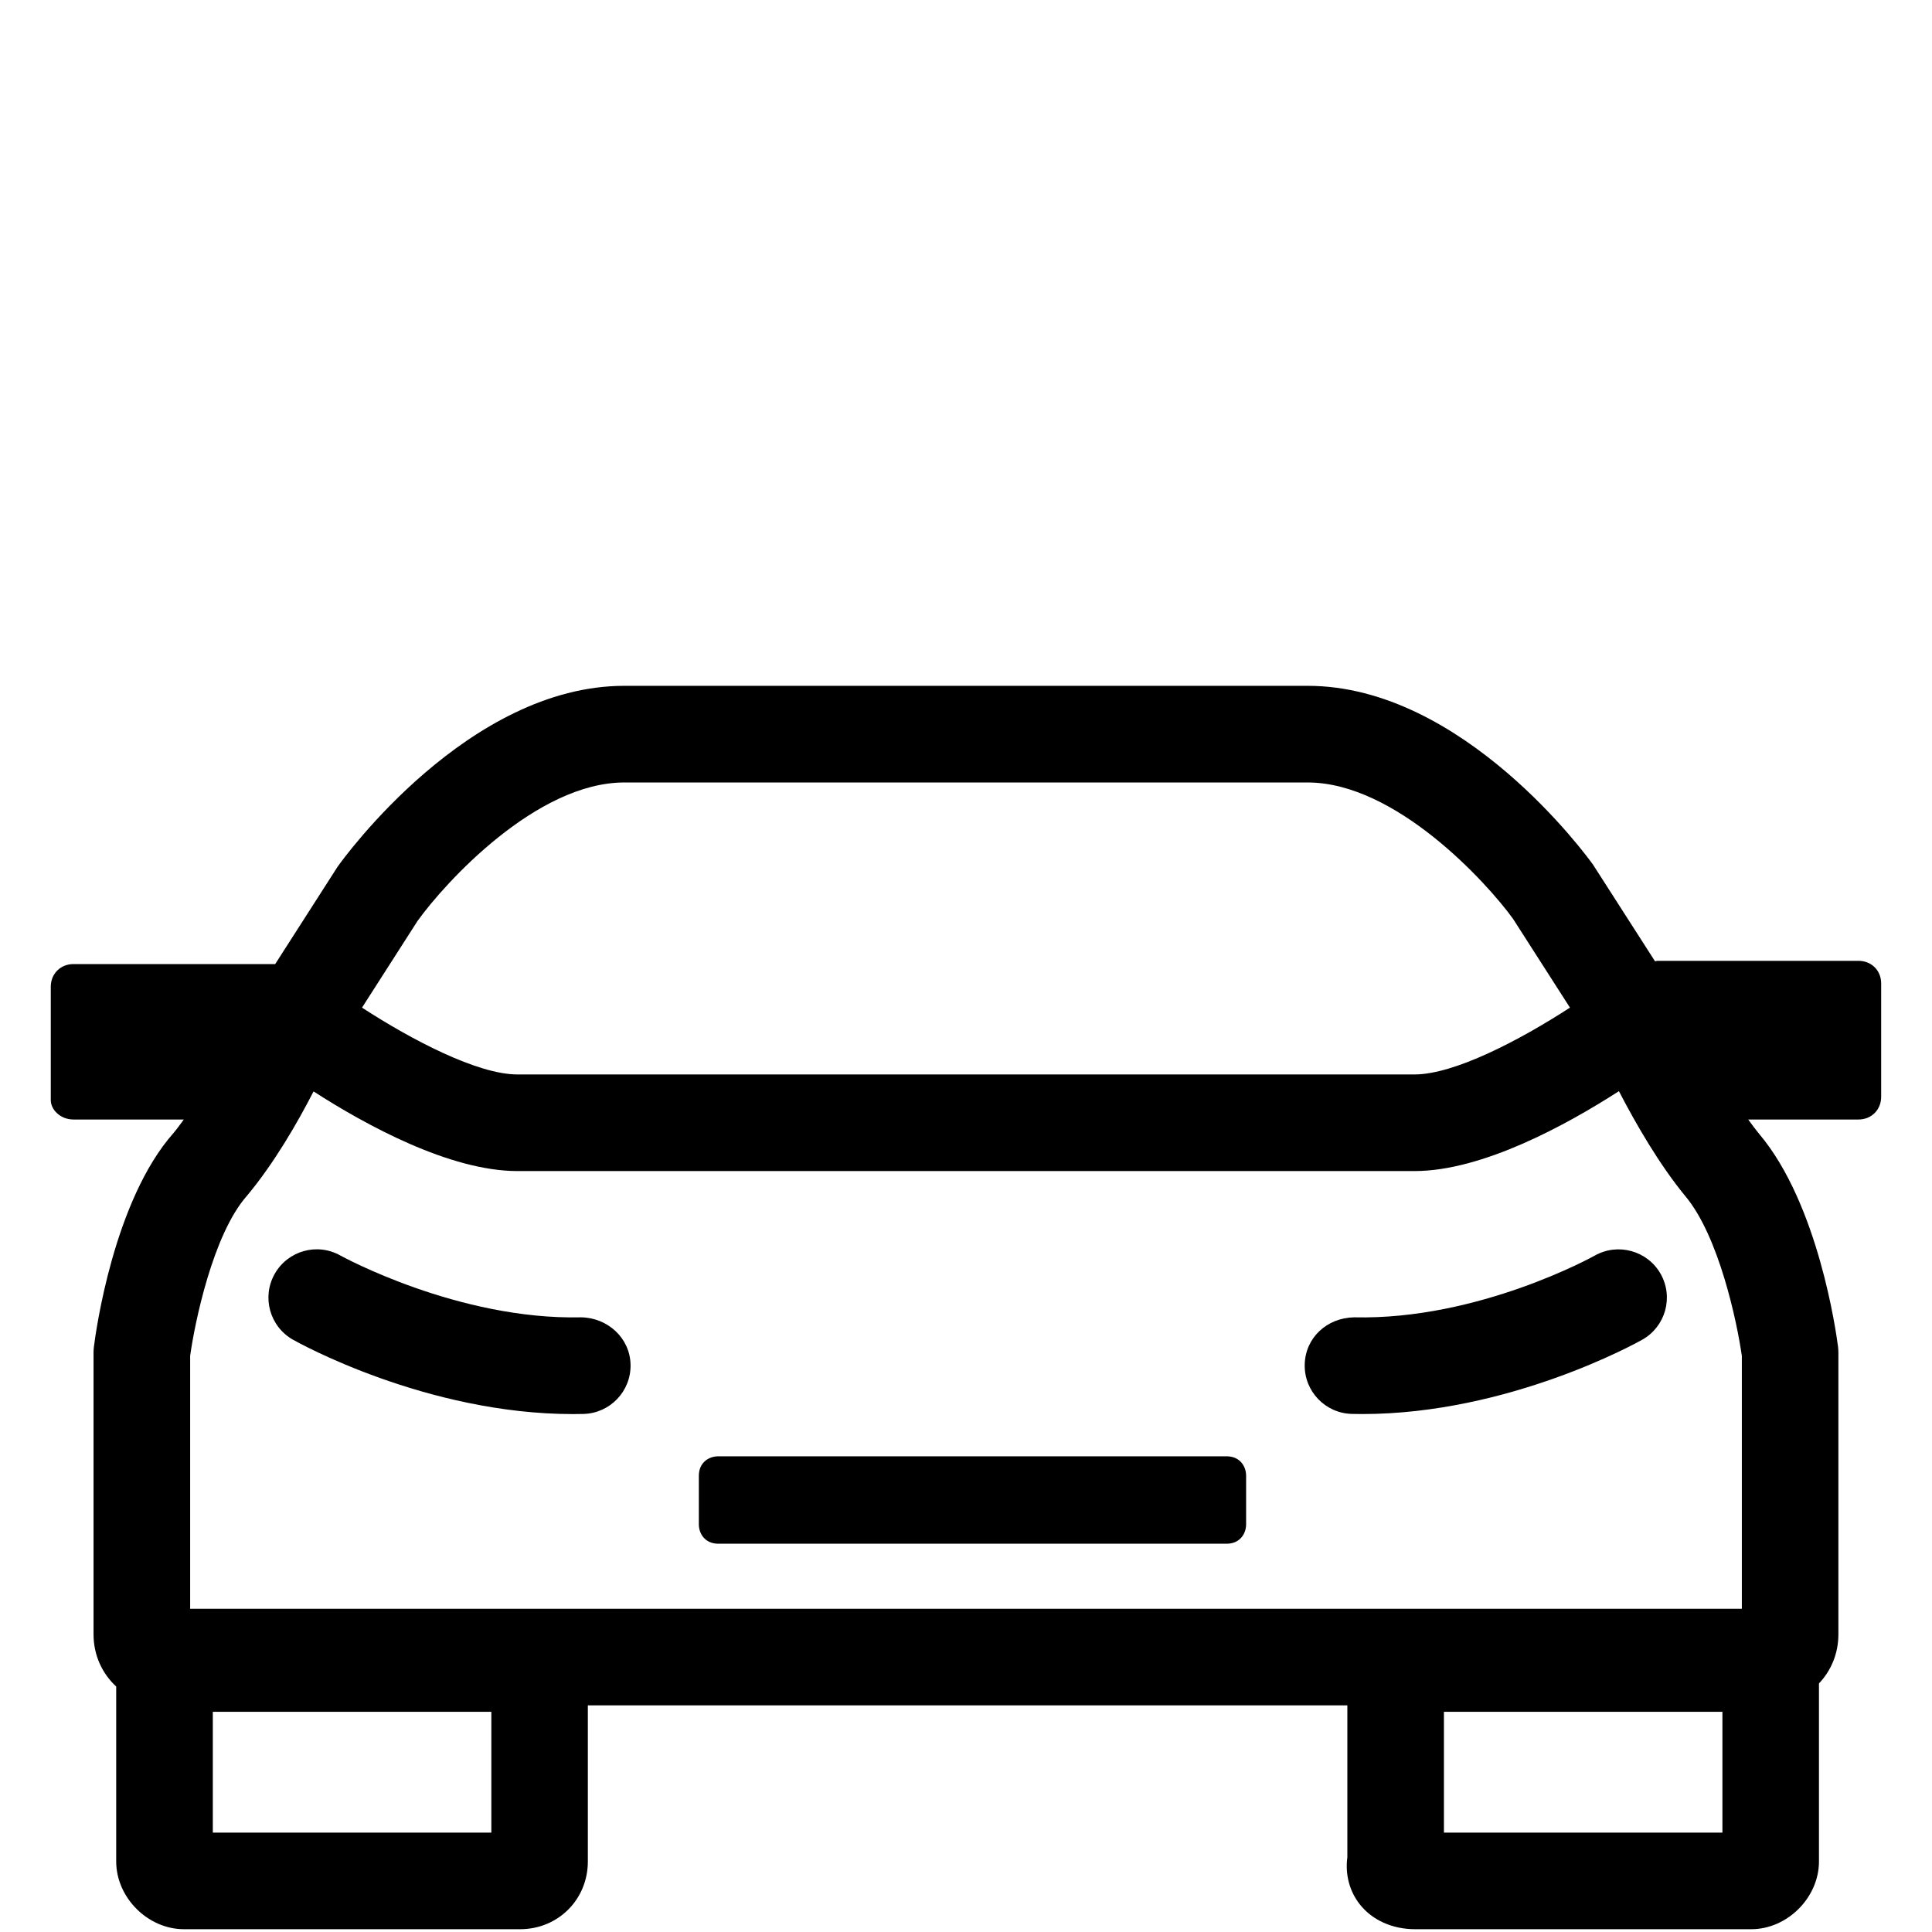
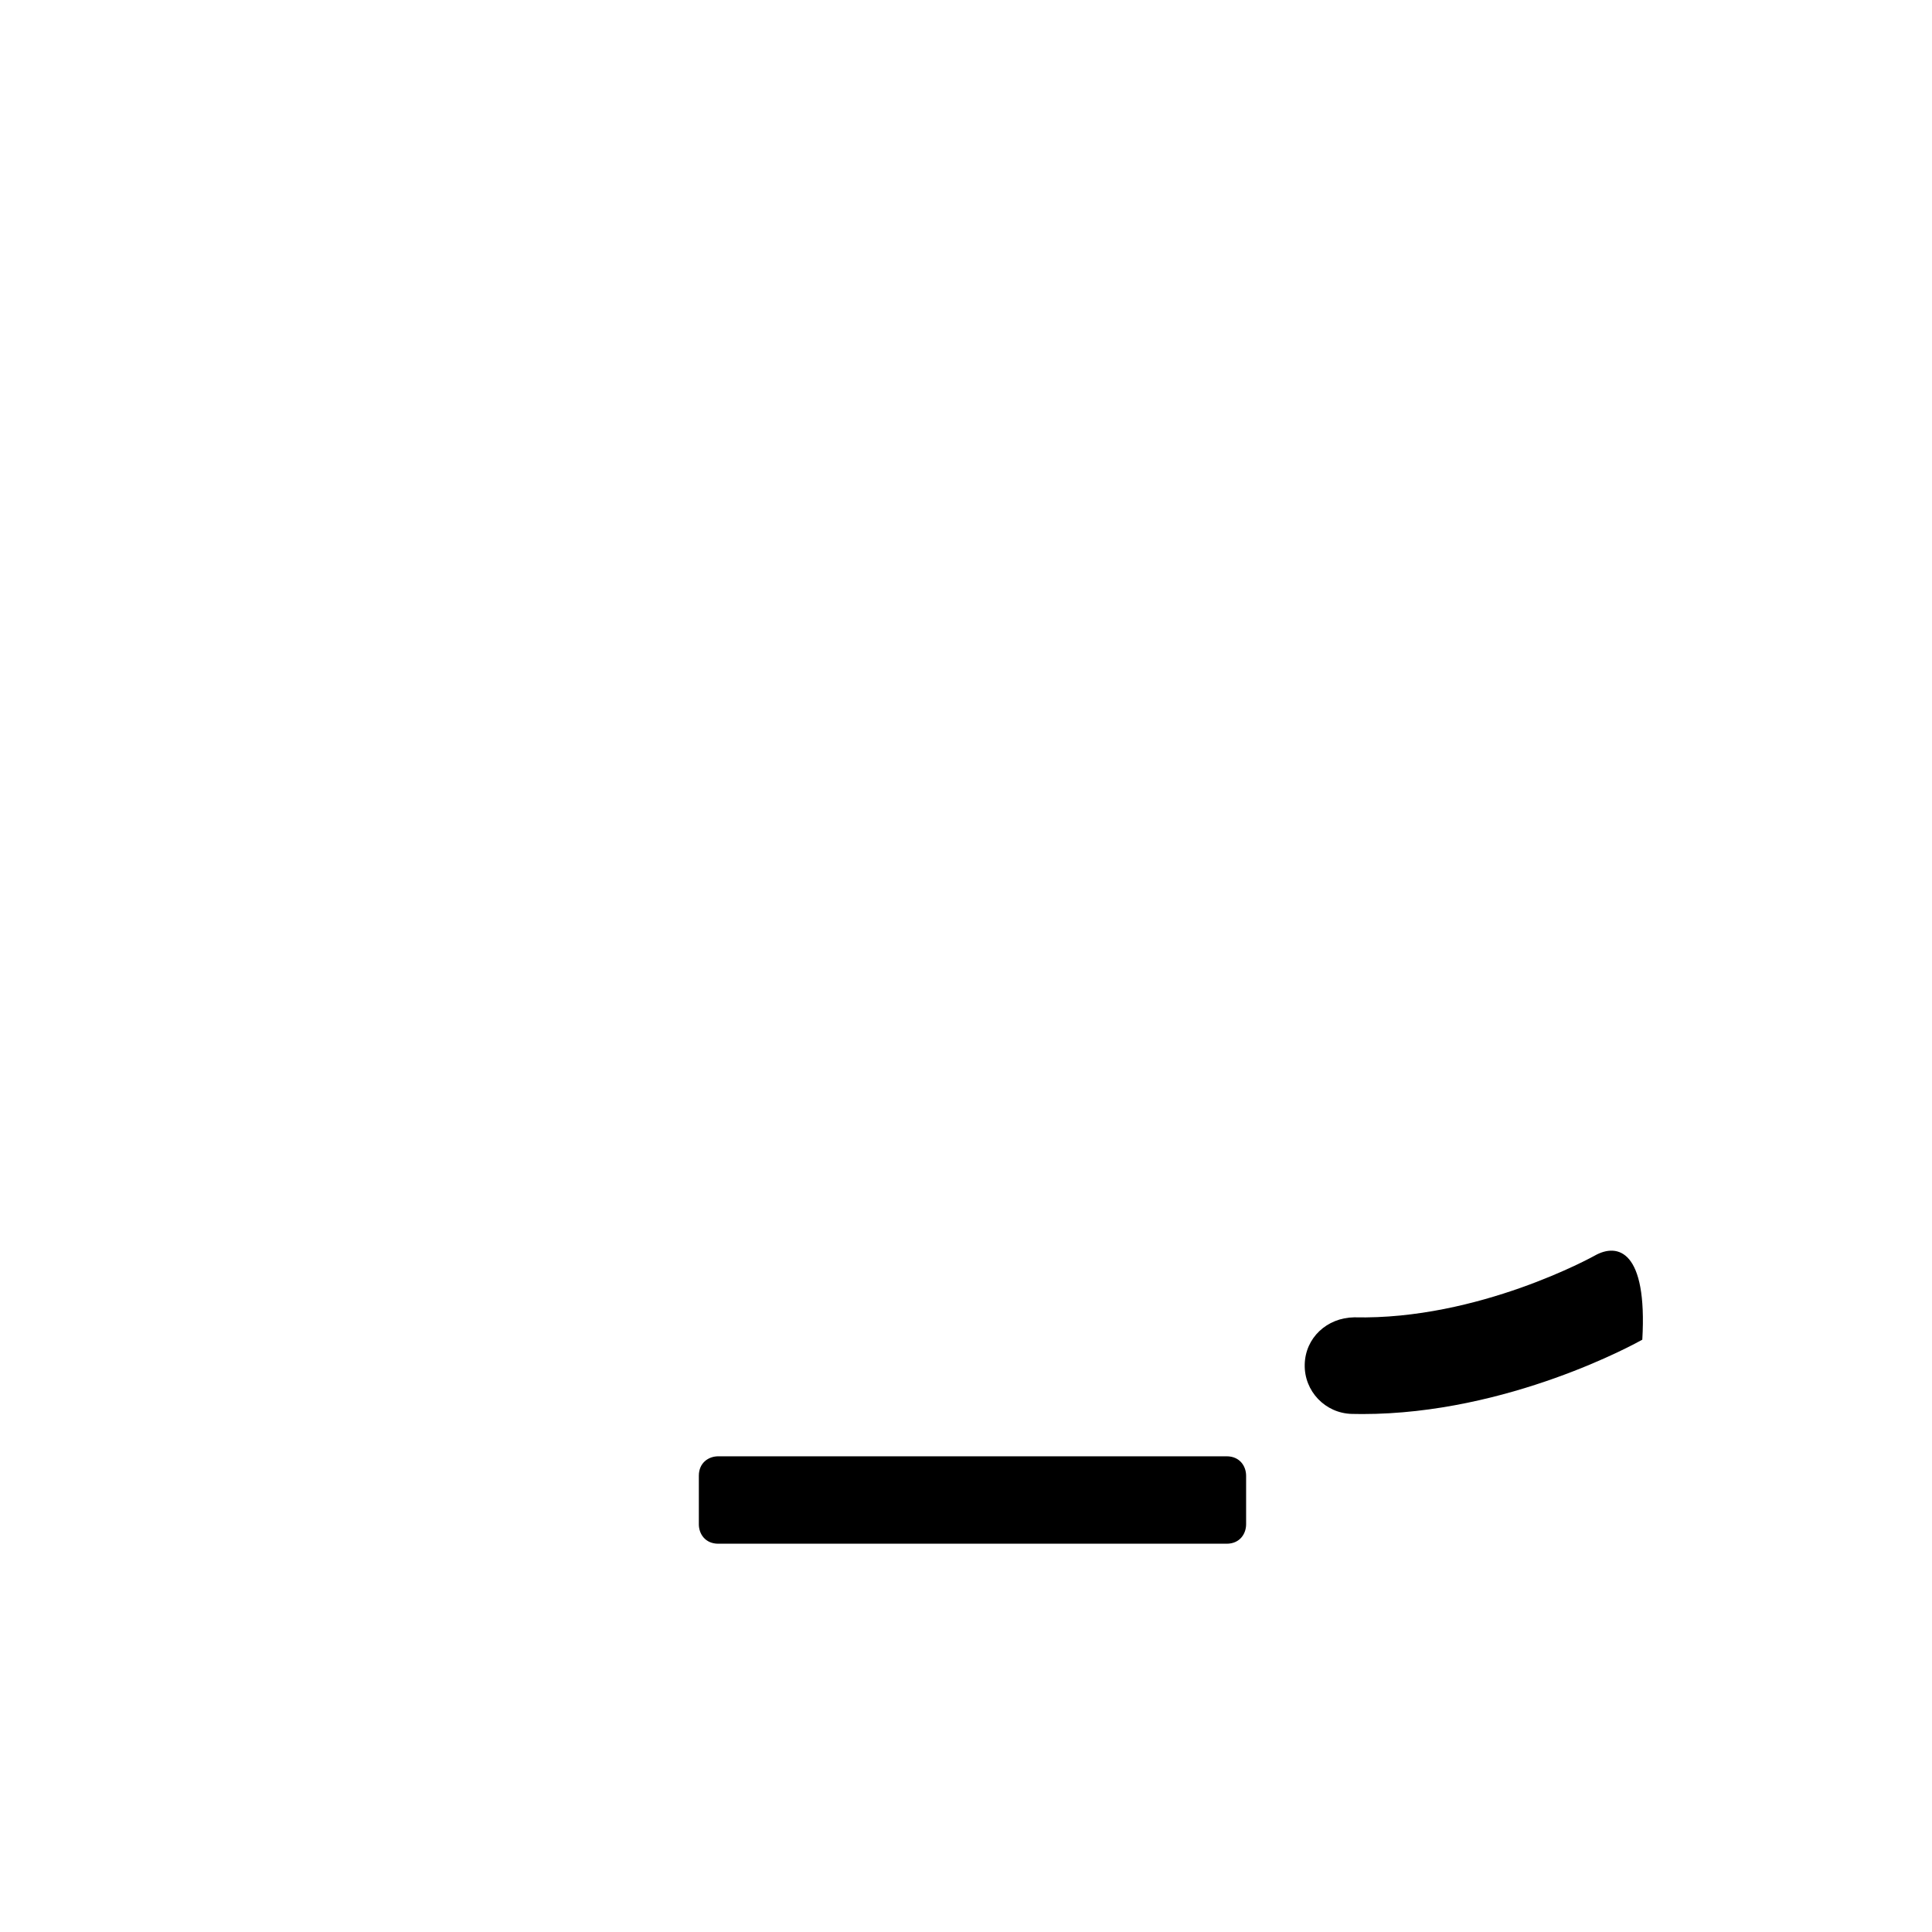
<svg xmlns="http://www.w3.org/2000/svg" version="1.1" x="0px" y="0px" viewBox="0 0 56.693 56.693" enable-background="new 0 0 56.693 56.693" xml:space="preserve">
  <g id="Testfläche" display="none">
</g>
  <g id="AUTO">
    <g>
-       <path d="M54.538,28.195h-5.903c-0.025,0-0.046,0.011-0.07,0.013l-1.817-2.833    c-0.153-0.214-3.803-5.25-8.375-5.25H18.321c-4.572,0-8.222,5.036-8.415,5.309l-1.832,2.858    C8.069,28.293,8.064,28.29,8.059,28.29h-5.904c-0.38,0-0.665,0.285-0.665,0.665v3.326    c0,0.285,0.285,0.57,0.665,0.57H5.394c-0.098,0.132-0.194,0.267-0.296,0.389    c-1.761,1.982-2.288,5.844-2.342,6.277c-0.008,0.059-0.011,0.117-0.011,0.176v8.267    c0,0.613,0.256,1.152,0.665,1.53v5.134c0,1.059,0.929,1.987,1.987,1.987h9.866    c1.114,0,1.987-0.873,1.987-1.987v-4.582H39.537v4.459c-0.067,0.498,0.06,0.988,0.359,1.373    c0.366,0.469,0.96,0.737,1.628,0.737h9.865c1.059,0,1.987-0.929,1.987-1.987v-5.225    c0.353-0.371,0.57-0.874,0.57-1.439v-8.267c0-0.061-0.004-0.12-0.011-0.18    c-0.055-0.422-0.578-4.18-2.308-6.233c-0.111-0.134-0.219-0.279-0.327-0.429h3.236    c0.38,0,0.665-0.285,0.665-0.665v-3.326C55.203,28.48,54.918,28.195,54.538,28.195z M51.113,47.208    H5.58v-7.422c0.131-0.953,0.667-3.57,1.667-4.697c0.798-0.957,1.477-2.133,1.954-3.062    c1.537,0.989,3.998,2.337,5.984,2.337H41.508c1.992,0,4.461-1.355,5.998-2.345    c0.49,0.947,1.181,2.148,1.945,3.076c0.99,1.176,1.522,3.706,1.662,4.694V47.208z M12.252,27.025    c0.812-1.13,3.488-4.064,6.069-4.064h20.051c2.581,0,5.257,2.934,6.028,4.003l1.669,2.604    c-1.463,0.95-3.39,1.961-4.562,1.961H15.185c-1.172,0-3.099-1.011-4.562-1.961L12.252,27.025z     M14.418,53.777H6.245V50.232h8.173V53.777z M50.543,53.777h-8.172V50.232h8.172V53.777z" />
-       <path d="M17.052,38.656c-3.615,0.082-7.03-1.795-7.063-1.813c-0.681-0.385-1.543-0.143-1.929,0.539    c-0.385,0.682-0.144,1.546,0.538,1.931c0.161,0.091,3.917,2.182,8.217,2.182    c0.101,0,0.202-0.002,0.304-0.004c0.782-0.019,1.402-0.667,1.384-1.45    C18.485,39.257,17.826,38.667,17.052,38.656z" />
-       <path d="M46.798,36.844c-0.034,0.019-3.407,1.896-7.062,1.812c-0.801,0.013-1.433,0.602-1.45,1.384    c-0.019,0.783,0.602,1.432,1.384,1.45c0.102,0.002,0.202,0.004,0.304,0.004    c4.299,0,8.057-2.091,8.218-2.182c0.682-0.385,0.923-1.249,0.538-1.931    C48.344,36.7,47.478,36.461,46.798,36.844z" />
+       <path d="M46.798,36.844c-0.034,0.019-3.407,1.896-7.062,1.812c-0.801,0.013-1.433,0.602-1.45,1.384    c-0.019,0.783,0.602,1.432,1.384,1.45c0.102,0.002,0.202,0.004,0.304,0.004    c4.299,0,8.057-2.091,8.218-2.182C48.344,36.7,47.478,36.461,46.798,36.844z" />
      <path d="M35.996,42.734H21.077c-0.285,0-0.57,0.19-0.57,0.57v1.425    c0,0.285,0.19,0.57,0.57,0.57h14.919c0.38,0,0.57-0.285,0.57-0.57v-1.425    C36.566,43.019,36.376,42.734,35.996,42.734z" />
    </g>
  </g>
</svg>